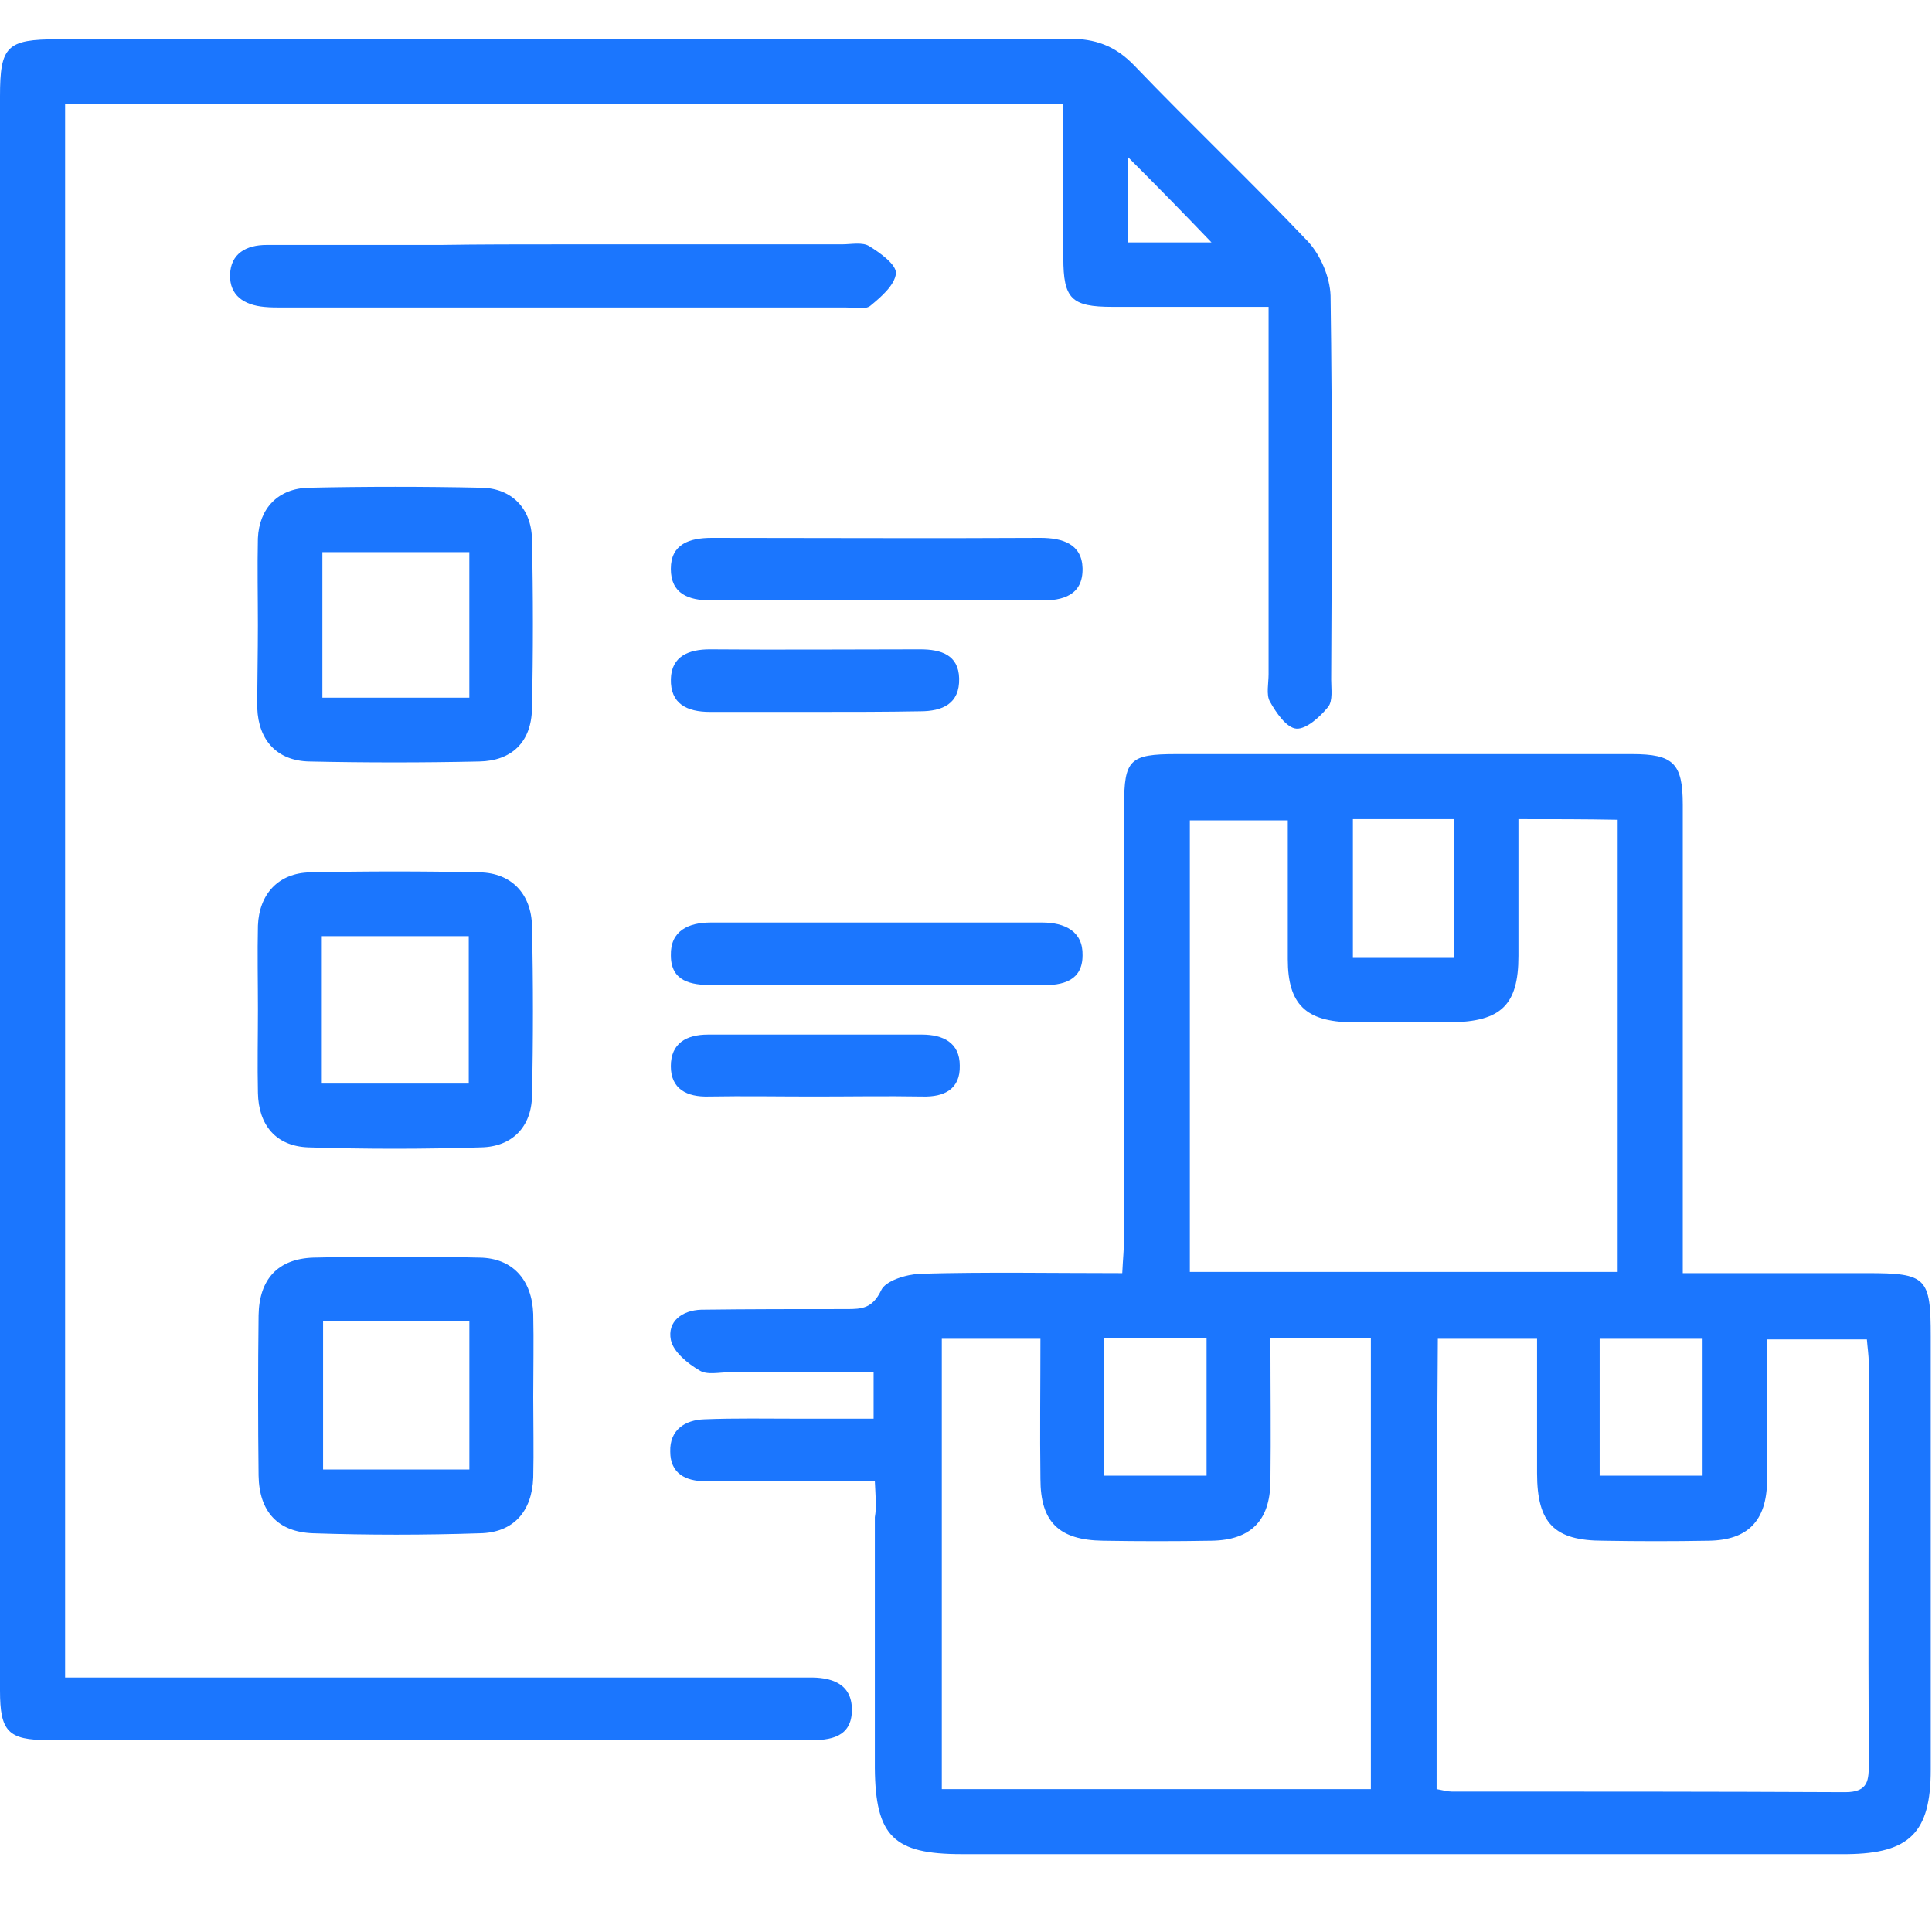
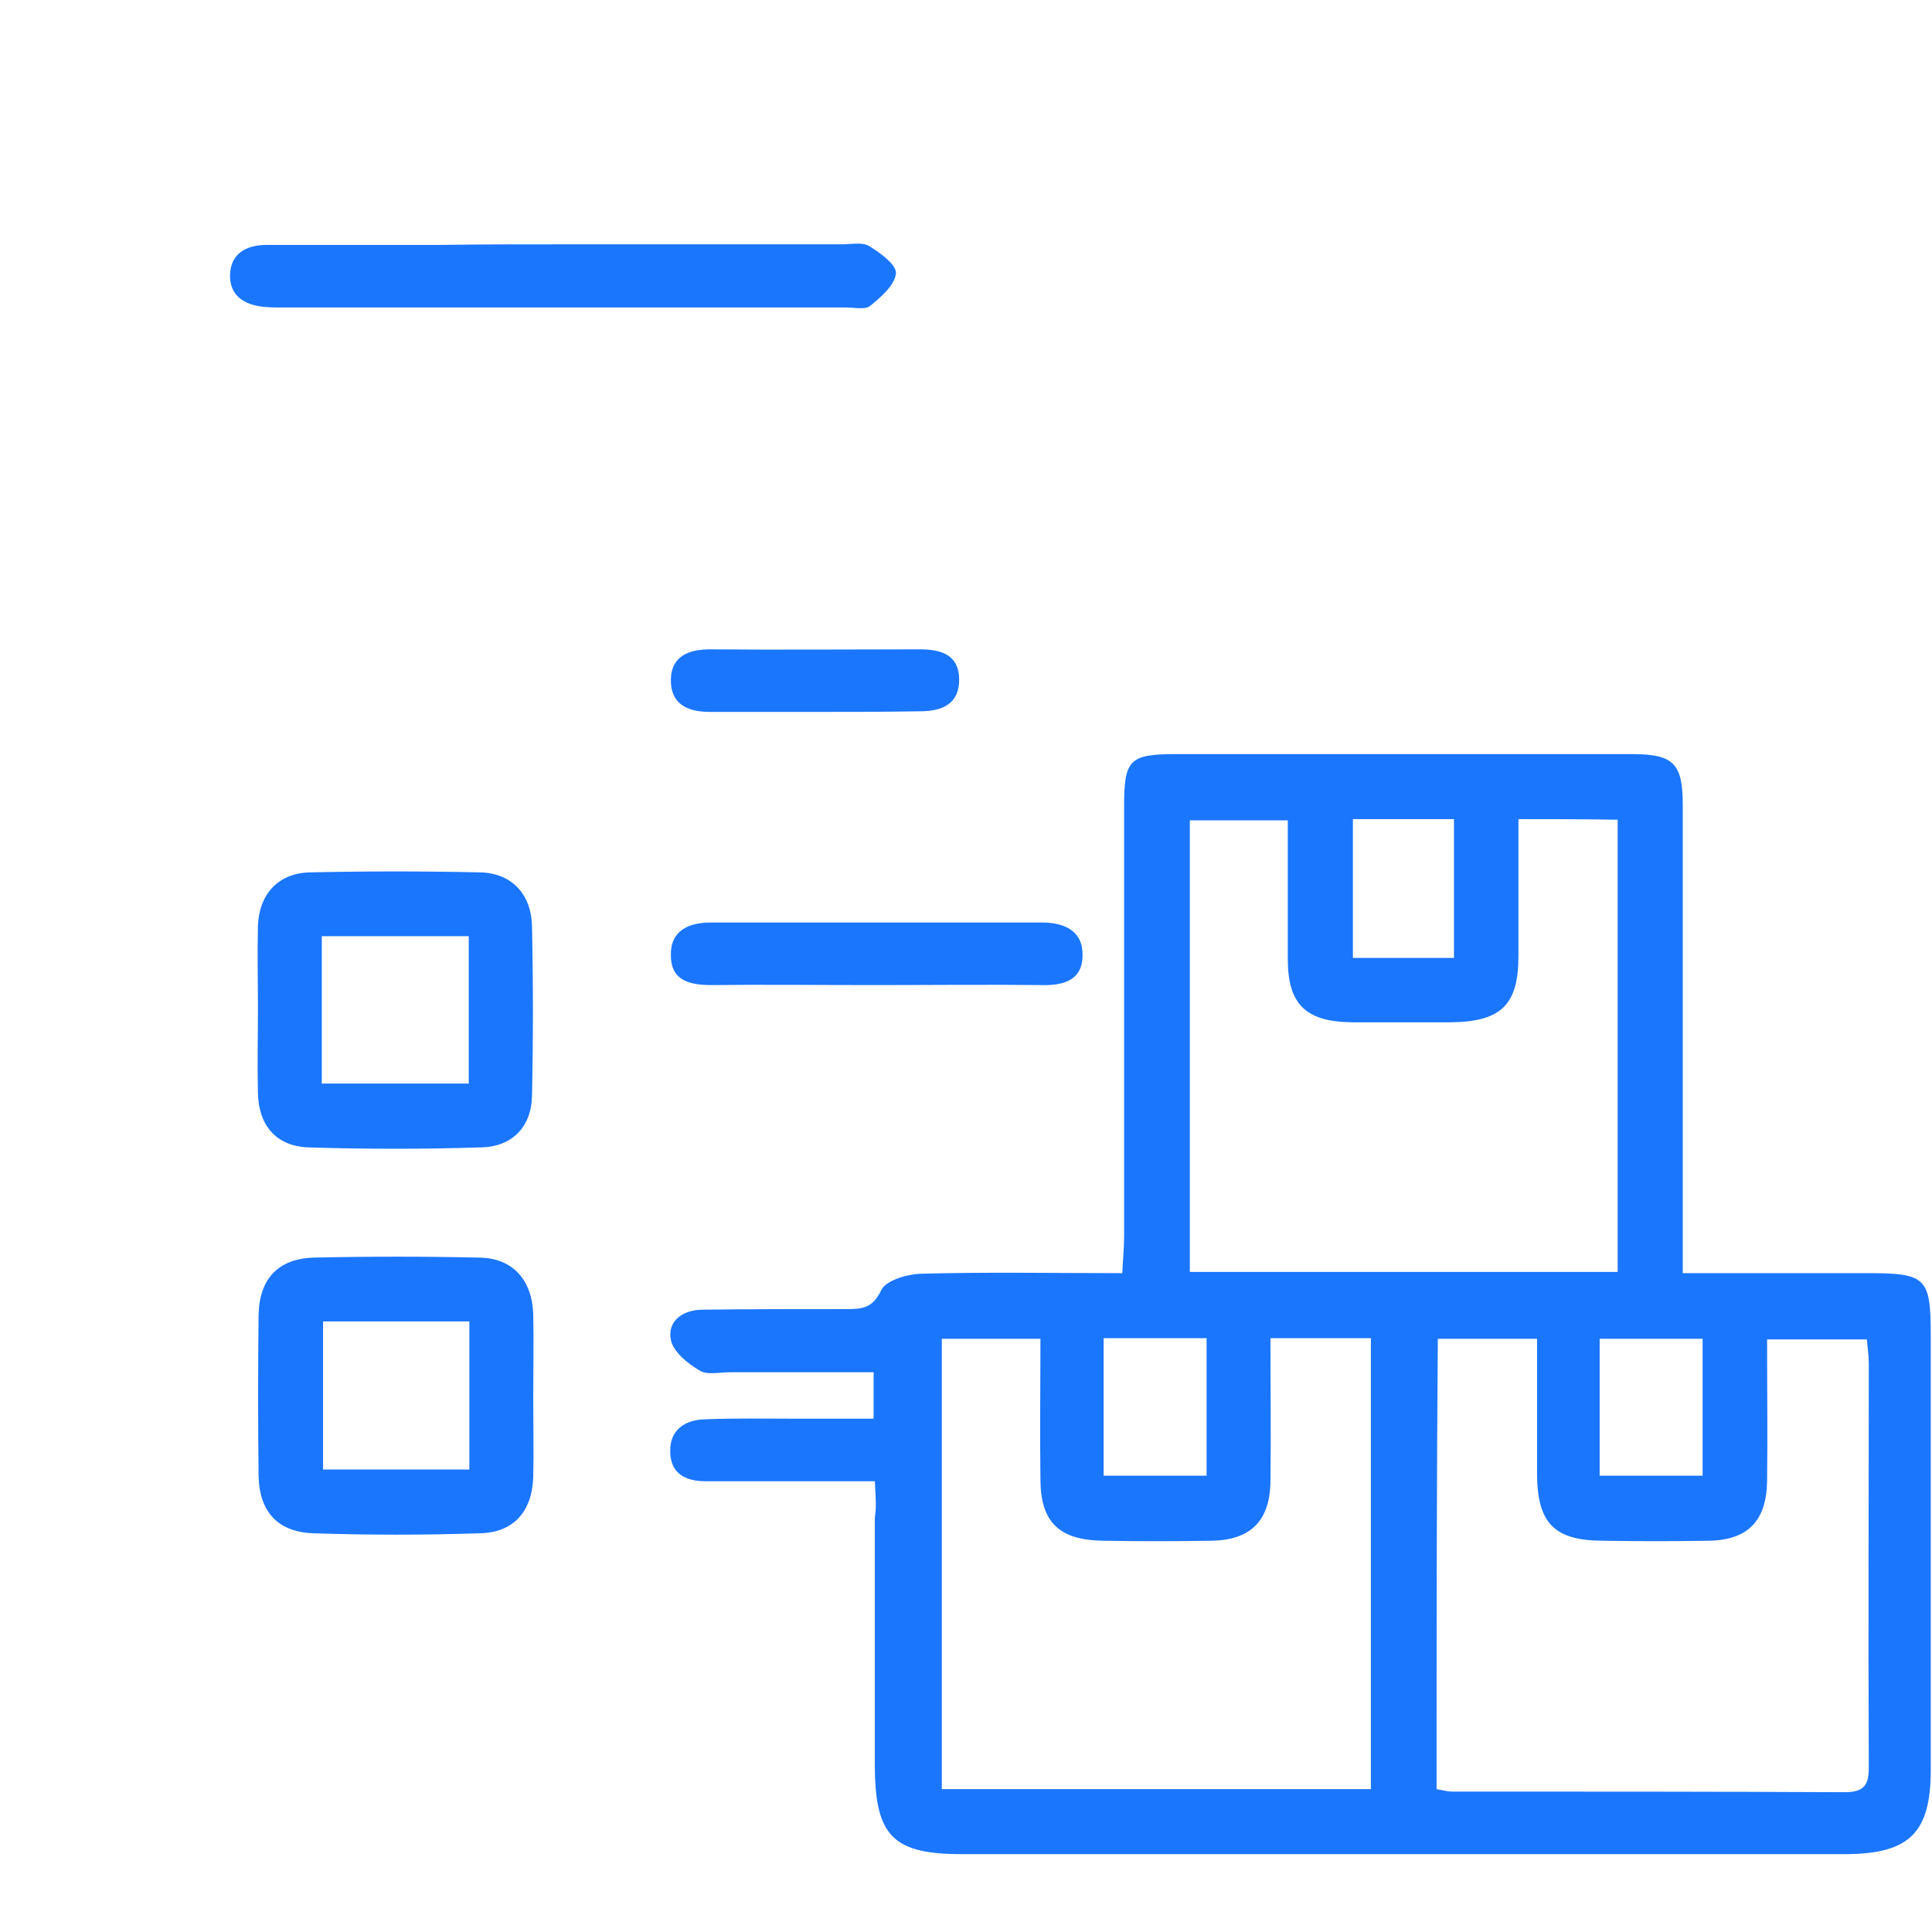
<svg xmlns="http://www.w3.org/2000/svg" width="50" height="50" viewBox="0 0 50 50" fill="none">
  <g clip-path="url(#clip0_1845_5796)">
    <path d="M22.641 38.335C21.438 38.335 20.299 38.335 19.143 38.335C18.855 38.335 18.55 38.335 18.261 38.335C17.731 38.335 17.346 38.127 17.346 37.565C17.33 37.004 17.731 36.748 18.229 36.732C19.031 36.7 19.833 36.716 20.636 36.716C21.277 36.716 21.919 36.716 22.609 36.716C22.609 36.299 22.609 35.946 22.609 35.514C21.342 35.514 20.106 35.514 18.887 35.514C18.614 35.514 18.293 35.594 18.1 35.465C17.796 35.289 17.426 34.985 17.362 34.68C17.266 34.199 17.651 33.911 18.148 33.895C19.4 33.879 20.668 33.879 21.919 33.879C22.304 33.879 22.577 33.862 22.802 33.398C22.914 33.141 23.46 32.981 23.813 32.965C25.514 32.917 27.231 32.949 29.044 32.949C29.06 32.596 29.092 32.291 29.092 31.987C29.092 28.268 29.092 24.565 29.092 20.846C29.092 19.66 29.236 19.516 30.44 19.516C34.371 19.516 38.303 19.516 42.234 19.516C43.309 19.516 43.55 19.756 43.55 20.83C43.55 24.517 43.55 28.204 43.55 31.891C43.55 32.211 43.55 32.516 43.55 32.949C45.202 32.949 46.775 32.949 48.331 32.949C49.856 32.949 49.968 33.061 49.968 34.584C49.968 38.319 49.968 42.054 49.968 45.805C49.968 47.424 49.422 47.969 47.802 47.985C44.673 47.985 41.544 47.985 38.415 47.985C33.906 47.985 29.397 47.985 24.888 47.985C23.123 47.985 22.657 47.52 22.641 45.757C22.641 43.593 22.641 41.429 22.641 39.265C22.69 38.992 22.657 38.72 22.641 38.335ZM39.297 21.199C39.297 22.449 39.297 23.587 39.297 24.741C39.297 26.008 38.848 26.441 37.548 26.457C36.698 26.457 35.831 26.457 34.981 26.457C33.794 26.441 33.328 25.992 33.328 24.822C33.328 23.635 33.328 22.433 33.328 21.231C32.414 21.231 31.595 21.231 30.793 21.231C30.793 25.174 30.793 29.038 30.793 32.917C34.532 32.917 38.206 32.917 41.865 32.917C41.865 28.973 41.865 25.094 41.865 21.215C40.998 21.199 40.196 21.199 39.297 21.199ZM26.926 34.648C25.979 34.648 25.177 34.648 24.374 34.648C24.374 38.575 24.374 42.438 24.374 46.302C28.113 46.302 31.788 46.302 35.478 46.302C35.478 42.374 35.478 38.511 35.478 34.632C34.612 34.632 33.794 34.632 32.879 34.632C32.879 35.898 32.895 37.117 32.879 38.351C32.863 39.361 32.365 39.858 31.355 39.874C30.424 39.89 29.477 39.89 28.546 39.874C27.407 39.858 26.926 39.393 26.926 38.271C26.91 37.069 26.926 35.882 26.926 34.648ZM37.179 46.302C37.356 46.334 37.468 46.366 37.564 46.366C40.966 46.366 44.352 46.366 47.754 46.382C48.364 46.382 48.364 46.061 48.364 45.629C48.347 42.182 48.364 38.736 48.364 35.289C48.364 35.081 48.331 34.872 48.315 34.664C47.433 34.664 46.598 34.664 45.732 34.664C45.732 35.93 45.748 37.133 45.732 38.335C45.716 39.361 45.234 39.858 44.224 39.874C43.309 39.89 42.41 39.89 41.496 39.874C40.228 39.874 39.779 39.425 39.779 38.127C39.779 36.956 39.779 35.802 39.779 34.648C38.848 34.648 38.03 34.648 37.211 34.648C37.179 38.543 37.179 42.391 37.179 46.302ZM37.629 24.79C37.629 23.539 37.629 22.369 37.629 21.199C36.73 21.199 35.88 21.199 35.013 21.199C35.013 22.417 35.013 23.603 35.013 24.79C35.912 24.79 36.746 24.79 37.629 24.79ZM28.562 38.191C29.493 38.191 30.36 38.191 31.226 38.191C31.226 36.972 31.226 35.802 31.226 34.632C30.311 34.632 29.445 34.632 28.562 34.632C28.562 35.85 28.562 36.988 28.562 38.191ZM41.399 38.191C42.346 38.191 43.197 38.191 44.063 38.191C44.063 36.956 44.063 35.802 44.063 34.648C43.148 34.648 42.282 34.648 41.399 34.648C41.399 35.85 41.399 36.988 41.399 38.191Z" fill="#1B76FE" />
-     <path d="M32.831 7.941C31.402 7.941 30.087 7.941 28.787 7.941C27.728 7.941 27.519 7.733 27.519 6.675C27.519 5.376 27.519 4.062 27.519 2.699C18.87 2.699 10.318 2.699 1.685 2.699C1.685 16.244 1.685 29.774 1.685 43.415C2.006 43.415 2.311 43.415 2.616 43.415C8.504 43.415 14.377 43.415 20.266 43.415C20.475 43.415 20.7 43.415 20.908 43.415C21.502 43.399 22.047 43.56 22.047 44.249C22.047 44.954 21.502 45.05 20.908 45.034C14.361 45.034 7.798 45.034 1.252 45.034C0.209 45.034 0 44.81 0 43.752C0 37.228 0 30.72 0 24.195C0 16.966 0 9.72 0 2.491C0 1.192 0.177 1.016 1.492 1.016C10.205 1.016 18.919 1.016 27.648 1C28.338 1 28.851 1.176 29.349 1.689C30.825 3.228 32.381 4.703 33.858 6.258C34.178 6.611 34.419 7.172 34.435 7.652C34.483 10.971 34.467 14.273 34.451 17.591C34.451 17.831 34.499 18.136 34.371 18.296C34.162 18.553 33.809 18.873 33.553 18.857C33.296 18.841 33.023 18.441 32.863 18.152C32.766 17.976 32.831 17.687 32.831 17.447C32.831 14.61 32.831 11.788 32.831 8.951C32.831 8.646 32.831 8.358 32.831 7.941ZM29.188 4.062C29.188 4.799 29.188 5.52 29.188 6.274C29.974 6.274 30.696 6.274 31.354 6.274C30.648 5.536 29.942 4.815 29.188 4.062Z" fill="#1B76FE" />
    <path d="M6.675 26.119C6.675 25.398 6.659 24.677 6.675 23.955C6.707 23.138 7.205 22.593 8.023 22.577C9.483 22.545 10.959 22.545 12.42 22.577C13.238 22.593 13.752 23.138 13.768 23.971C13.8 25.43 13.8 26.905 13.768 28.364C13.752 29.165 13.254 29.678 12.452 29.694C10.959 29.742 9.467 29.742 7.975 29.694C7.14 29.662 6.691 29.117 6.675 28.284C6.659 27.562 6.675 26.841 6.675 26.119ZM8.328 28.043C9.644 28.043 10.879 28.043 12.131 28.043C12.131 26.745 12.131 25.51 12.131 24.228C10.847 24.228 9.612 24.228 8.328 24.228C8.328 25.494 8.328 26.729 8.328 28.043Z" fill="#1B76FE" />
    <path d="M13.8 36.154C13.8 36.843 13.816 37.549 13.8 38.238C13.768 39.12 13.287 39.665 12.42 39.681C10.976 39.729 9.532 39.729 8.104 39.681C7.189 39.649 6.708 39.12 6.692 38.19C6.676 36.812 6.676 35.417 6.692 34.038C6.708 33.108 7.189 32.58 8.104 32.547C9.548 32.515 10.992 32.515 12.42 32.547C13.271 32.563 13.768 33.125 13.8 34.006C13.816 34.728 13.8 35.433 13.8 36.154ZM8.361 34.199C8.361 35.513 8.361 36.763 8.361 38.03C9.66 38.03 10.896 38.03 12.147 38.03C12.147 36.731 12.147 35.481 12.147 34.199C10.864 34.199 9.66 34.199 8.361 34.199Z" fill="#1B76FE" />
-     <path d="M6.674 16.18C6.674 15.427 6.658 14.69 6.674 13.936C6.706 13.151 7.204 12.638 7.99 12.622C9.482 12.59 10.975 12.59 12.467 12.622C13.237 12.638 13.751 13.151 13.767 13.952C13.799 15.411 13.799 16.886 13.767 18.344C13.751 19.194 13.253 19.691 12.403 19.707C10.943 19.739 9.466 19.739 8.006 19.707C7.172 19.691 6.69 19.162 6.658 18.328C6.658 17.623 6.674 16.902 6.674 16.18ZM12.146 14.289C10.814 14.289 9.579 14.289 8.343 14.289C8.343 15.587 8.343 16.822 8.343 18.056C9.643 18.056 10.878 18.056 12.146 18.056C12.146 16.773 12.146 15.555 12.146 14.289Z" fill="#1B76FE" />
    <path d="M14.57 6.323C16.977 6.323 19.384 6.323 21.791 6.323C22.032 6.323 22.321 6.259 22.497 6.371C22.786 6.547 23.203 6.852 23.187 7.076C23.155 7.381 22.802 7.685 22.529 7.91C22.401 8.022 22.112 7.958 21.904 7.958C17.041 7.958 12.18 7.958 7.318 7.958C7.157 7.958 6.997 7.958 6.836 7.942C6.323 7.894 5.938 7.653 5.954 7.108C5.97 6.563 6.371 6.339 6.9 6.339C8.393 6.339 9.901 6.339 11.393 6.339C12.42 6.323 13.495 6.323 14.57 6.323Z" fill="#1B76FE" />
-     <path d="M22.657 15.539C21.244 15.539 19.816 15.523 18.404 15.539C17.811 15.539 17.361 15.363 17.361 14.721C17.361 14.08 17.843 13.92 18.42 13.92C21.261 13.92 24.085 13.936 26.925 13.92C27.503 13.92 28 14.08 28.016 14.705C28.032 15.395 27.519 15.555 26.909 15.539C25.481 15.539 24.069 15.539 22.657 15.539Z" fill="#1B76FE" />
    <path d="M22.609 25.494C21.213 25.494 19.833 25.478 18.437 25.494C17.875 25.494 17.362 25.398 17.362 24.725C17.346 24.083 17.827 23.875 18.389 23.875C21.245 23.875 24.101 23.875 26.973 23.875C27.551 23.875 28.032 24.099 28.016 24.725C28.016 25.382 27.503 25.51 26.941 25.494C25.497 25.478 24.053 25.494 22.609 25.494Z" fill="#1B76FE" />
-     <path d="M21.068 28.378C20.153 28.378 19.255 28.362 18.34 28.378C17.779 28.394 17.361 28.186 17.361 27.593C17.361 27 17.762 26.775 18.324 26.775C20.169 26.775 22.015 26.775 23.86 26.775C24.406 26.775 24.839 26.984 24.839 27.577C24.855 28.186 24.438 28.394 23.876 28.378C22.929 28.362 21.999 28.378 21.068 28.378Z" fill="#1B76FE" />
    <path d="M21.101 18.424C20.186 18.424 19.287 18.424 18.373 18.424C17.779 18.424 17.346 18.215 17.362 17.574C17.378 16.981 17.827 16.805 18.373 16.805C20.186 16.821 21.999 16.805 23.812 16.805C24.358 16.805 24.807 16.949 24.823 17.558C24.839 18.215 24.39 18.408 23.812 18.408C22.914 18.424 21.999 18.424 21.101 18.424Z" fill="#1B76FE" />
  </g>
  <defs>
    <clipPath id="clip0_1845_5796">
      <rect width="50" height="47" fill="white" transform="translate(0 1)" />
    </clipPath>
  </defs>
</svg>